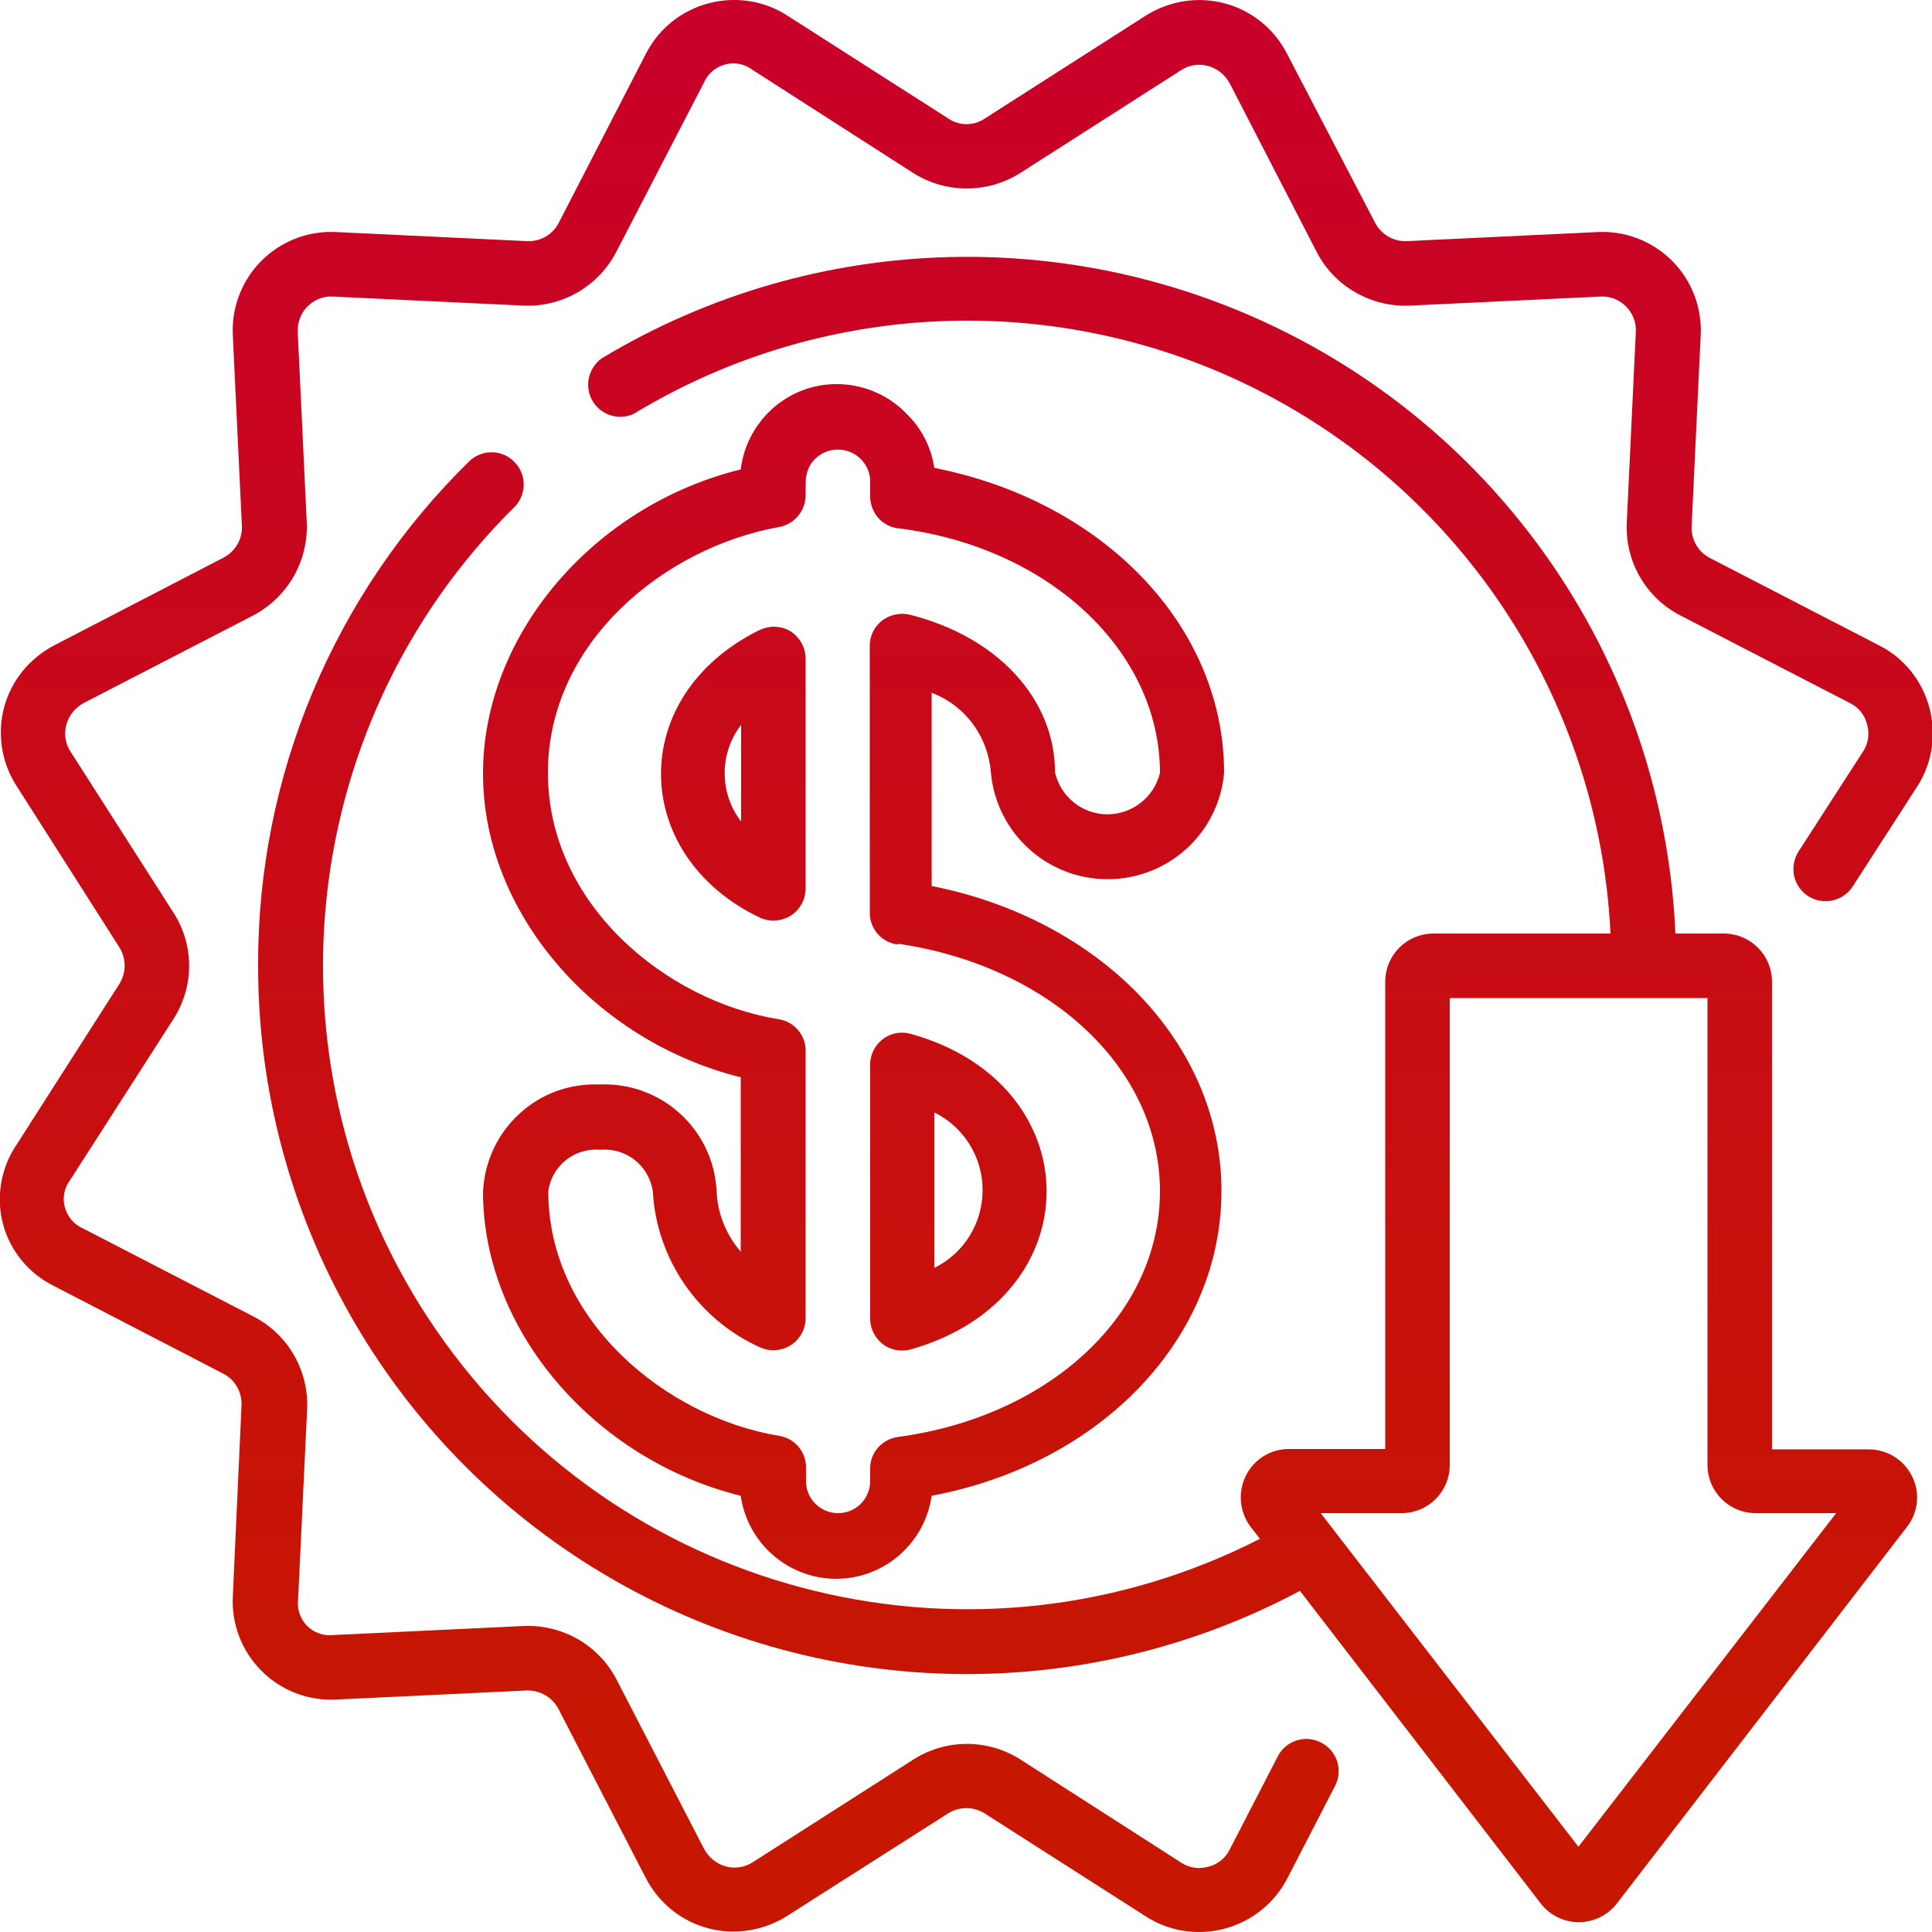
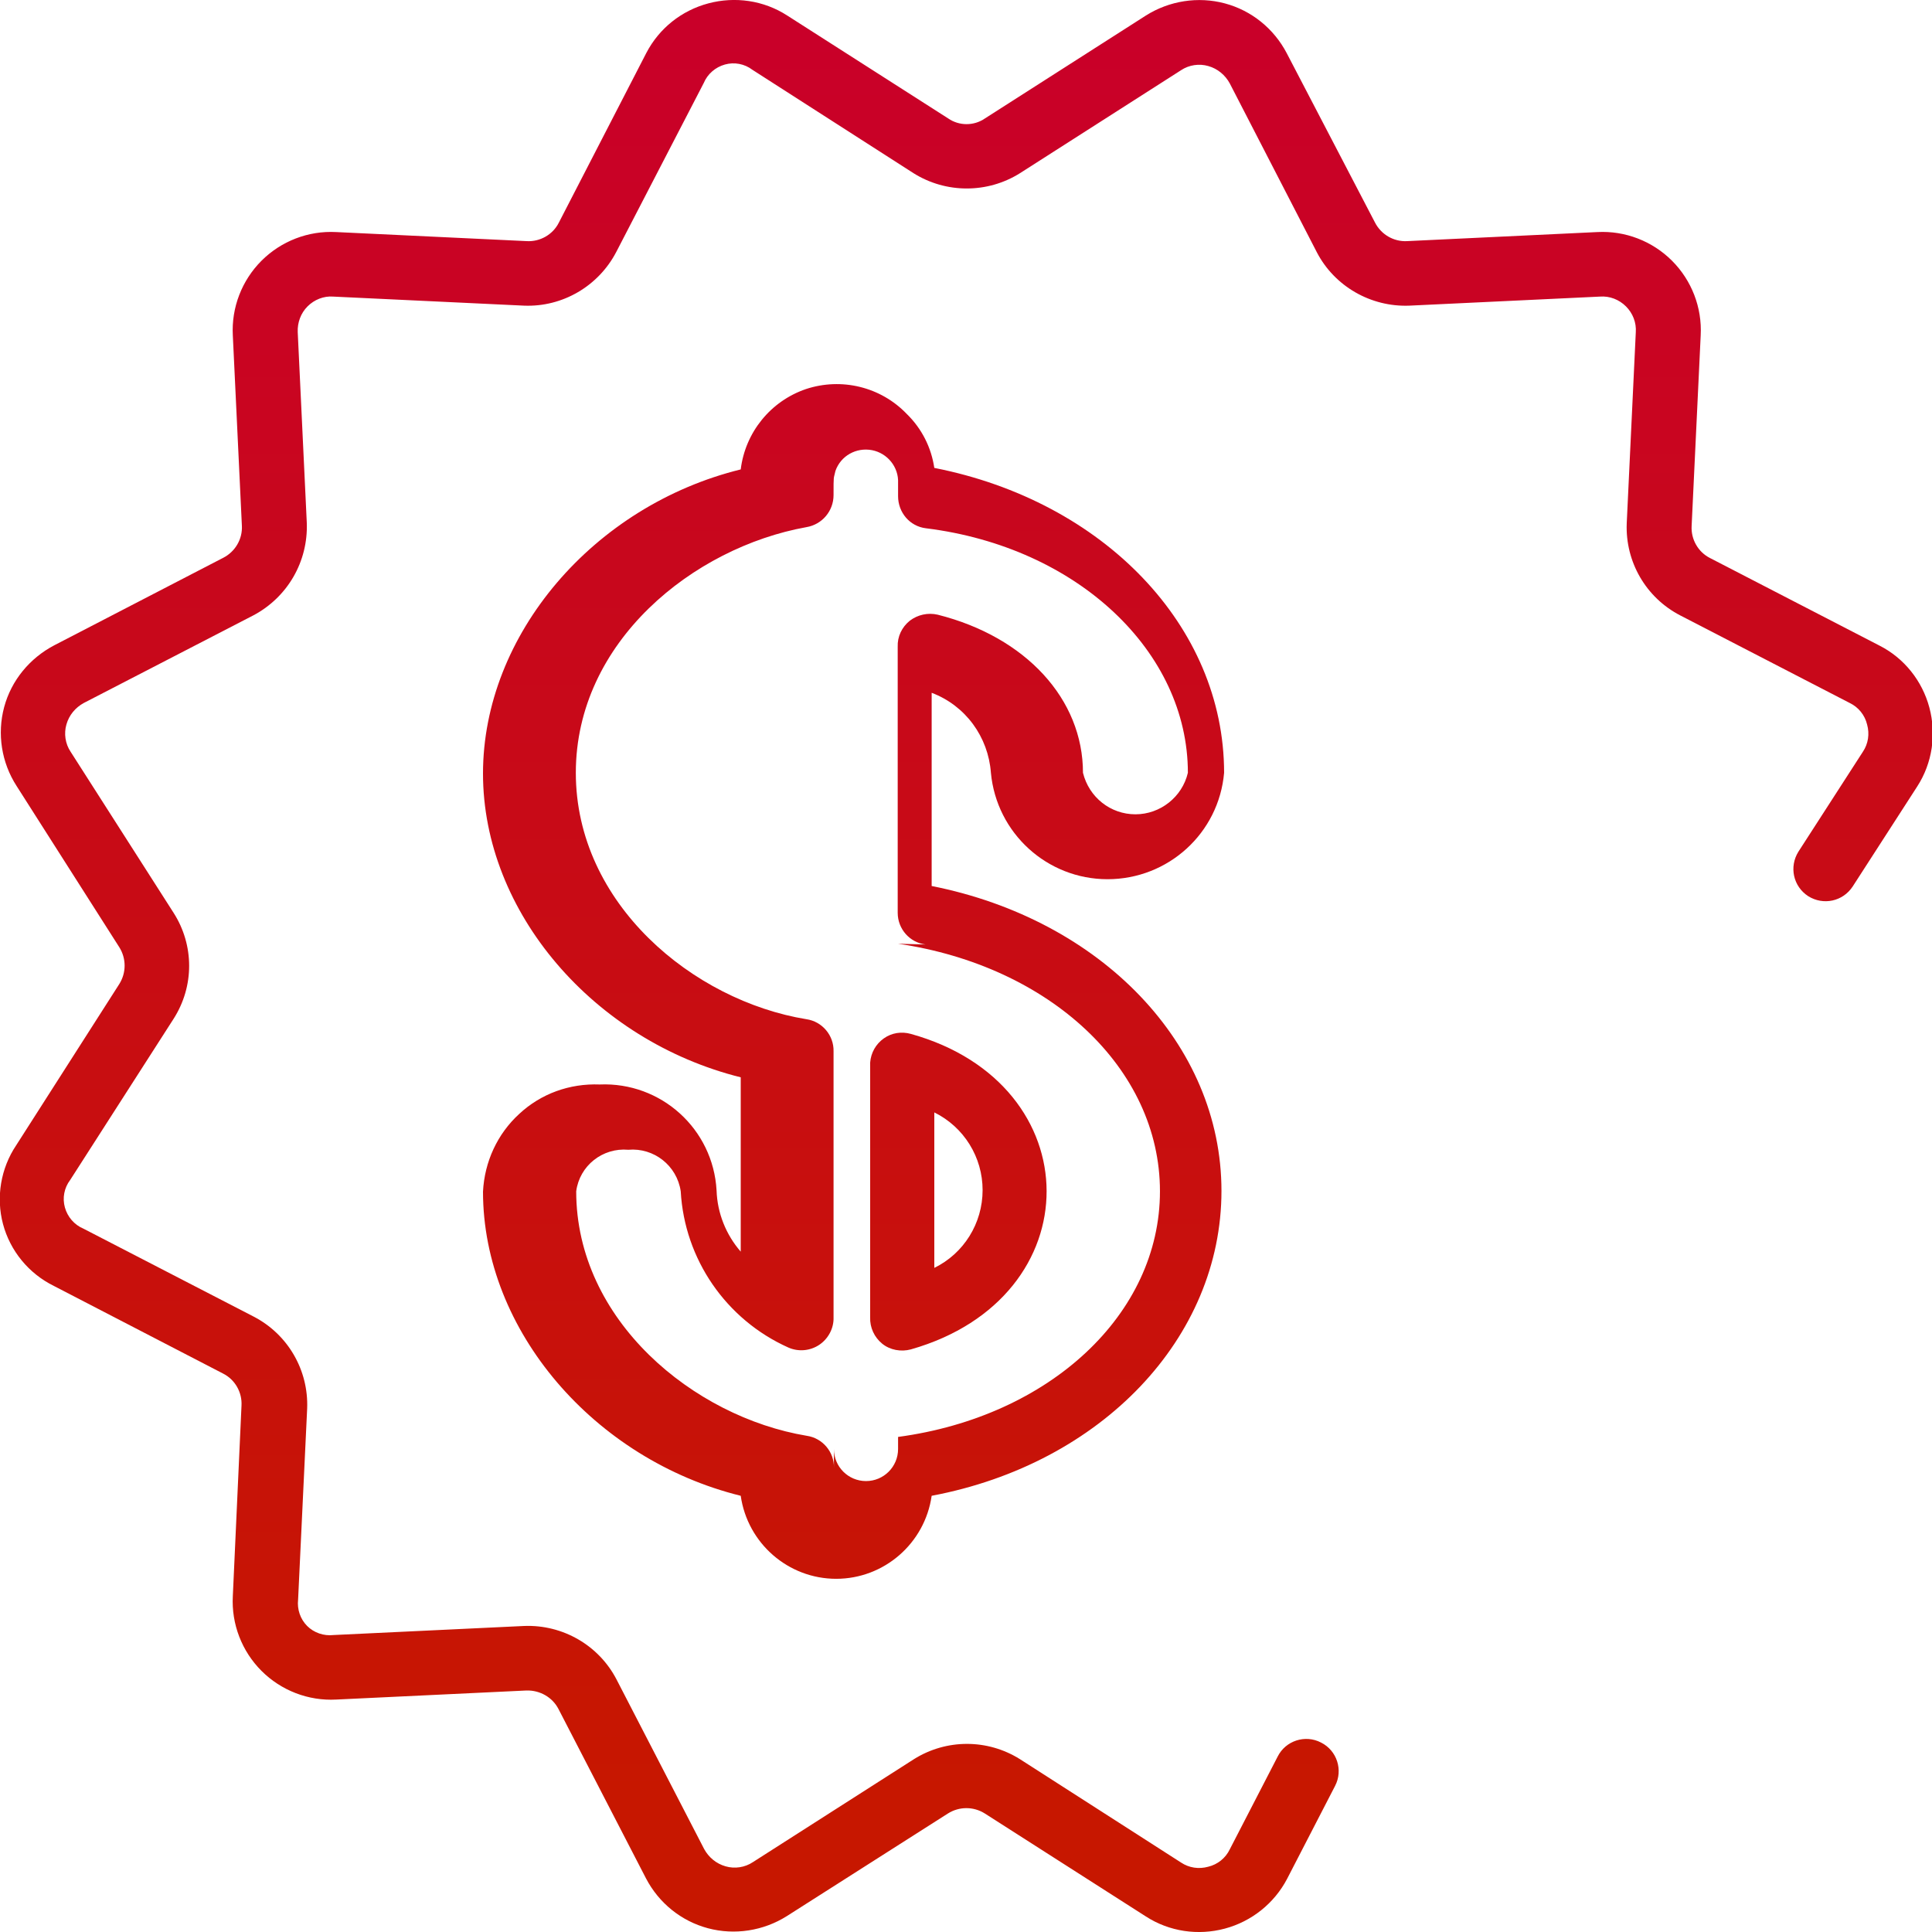
<svg xmlns="http://www.w3.org/2000/svg" version="1.1" id="Layer_1" x="0px" y="0px" viewBox="0 0 512 512" style="enable-background:new 0 0 512 512;" xml:space="preserve">
  <style type="text/css">
	.st0{fill:url(#Shape_00000127723035925361814060000013186232480223508614_);}
	.st1{fill:url(#Shape_00000098221143013964757000000001366552361574102188_);}
	.st2{fill:url(#Shape_00000170245788948751423070000006945965306396808617_);}
	.st3{fill:url(#Shape_00000132769028537562410550000003514024245312501170_);}
	.st4{fill:url(#Shape_00000047753225762703951340000015367106550980570002_);}
</style>
  <g id="_x30_11---Sale" transform="translate(-1 -1)">
    <linearGradient id="Shape_00000036967187921394012460000001749575007893401739_" gradientUnits="userSpaceOnUse" x1="257.074" y1="9" x2="257.074" y2="478.596">
      <stop offset="0" style="stop-color:#C90029" />
      <stop offset="1" style="stop-color:#C71700" />
    </linearGradient>
    <path id="Shape_00000095327507636149244470000001100259415127756474_" style="fill:url(#Shape_00000036967187921394012460000001749575007893401739_);" d="   M32.6,252c1.9,3,1.9,6.8,0,9.8L5.3,304.5c-4.1,6.1-5.4,13.8-3.5,20.9s6.8,13.1,13.5,16.4L60.1,365c3.2,1.6,5.1,5,4.9,8.5L62.7,424   c-0.4,7.4,2.4,14.6,7.6,19.8c5.2,5.2,12.4,8,19.8,7.6l50.4-2.4c3.6-0.1,6.9,1.8,8.5,4.9l23.2,44.9c3.4,6.5,9.3,11.3,16.4,13.2   c7.1,1.9,14.7,0.7,20.9-3.2l42.7-27.2c3-1.9,6.8-1.9,9.8,0l42.7,27.3c6.2,4,13.8,5.1,20.9,3.2c7.1-1.9,13.1-6.7,16.5-13.2   l12.7-24.6c2.2-4.2,0.5-9.4-3.7-11.5c-4.2-2.2-9.4-0.5-11.5,3.7l-12.7,24.6c-1.1,2.3-3.2,4-5.7,4.6c-2.5,0.7-5.1,0.3-7.2-1.1   l-42.7-27.4c-8.6-5.4-19.5-5.4-28.1,0l-42.7,27.3c-2.1,1.4-4.8,1.8-7.2,1.1c-2.5-0.7-4.5-2.4-5.7-4.6l-23.2-44.9   c-4.7-9.1-14.3-14.6-24.5-14.2l-50.5,2.4c-2.6,0.3-5.2-0.6-7-2.4s-2.7-4.4-2.4-7l2.4-50.6c0.4-10.2-5.1-19.7-14.2-24.4l-45.1-23.3   c-2.4-1-4.2-3.1-4.9-5.6c-0.7-2.5-0.2-5.2,1.4-7.3L47,271c5.5-8.6,5.5-19.5,0-28.1l-27.3-42.7c-1.4-2.1-1.8-4.8-1.1-7.2   c0.7-2.5,2.4-4.5,4.6-5.7l44.9-23.2c9.1-4.8,14.6-14.3,14.2-24.6L79.9,89c-0.1-2.5,0.8-5,2.6-6.8c1.8-1.8,4.3-2.8,6.8-2.6l50.6,2.4   c10.2,0.4,19.7-5.2,24.4-14.2L187.5,23c1-2.4,3.1-4.2,5.6-4.9c2.5-0.7,5.2-0.2,7.3,1.4l42.7,27.4c8.6,5.4,19.6,5.4,28.2,0L314,19.6   c2.1-1.4,4.8-1.8,7.2-1.1c2.5,0.7,4.5,2.4,5.7,4.6L350,67.9c4.7,9,14.3,14.5,24.5,14.1l50.5-2.4c2.6-0.2,5.1,0.8,6.9,2.6   c1.8,1.8,2.8,4.3,2.6,6.9l-2.4,50.6c-0.4,10.2,5.1,19.7,14.2,24.4l44.9,23.2c2.3,1.1,4,3.2,4.6,5.7c0.7,2.5,0.3,5.1-1.1,7.2   l-17.1,26.5c-2.5,4-1.4,9.2,2.6,11.8c4,2.5,9.2,1.4,11.8-2.6l17.1-26.5c4-6.2,5.1-13.8,3.2-20.9s-6.7-13.1-13.2-16.4l-44.9-23.2   c-3.2-1.6-5.1-5-4.9-8.5l2.4-50.5c0.4-7.4-2.4-14.6-7.6-19.8c-5.2-5.2-12.4-8-19.8-7.6l-50.4,2.4c-3.6,0.2-6.9-1.8-8.5-4.9   L342,15.1c-3.4-6.5-9.3-11.3-16.4-13.2s-14.7-0.7-20.9,3.2L262,32.4c-2.9,2-6.8,2-9.7,0L209.6,5.1c-6.2-4-13.8-5.1-20.9-3.2   s-13,6.6-16.4,13.1l-23.2,45c-1.6,3.2-5,5.1-8.5,4.9l-50.5-2.4c-7.4-0.4-14.6,2.4-19.8,7.6c-5.2,5.2-8,12.4-7.6,19.8l2.4,50.4   c0.2,3.6-1.8,6.9-4.9,8.5L15.4,172c-6.5,3.4-11.4,9.3-13.3,16.4c-1.9,7.1-0.7,14.7,3.3,20.9L32.6,252z" />
    <linearGradient id="Shape_00000050630052234159632070000008551319141748127877_" gradientUnits="userSpaceOnUse" x1="289.228" y1="9" x2="289.228" y2="478.596">
      <stop offset="0" style="stop-color:#C90029" />
      <stop offset="1" style="stop-color:#C71700" />
    </linearGradient>
-     <path id="Shape_00000116214423130741441470000004396031719284835743_" style="fill:url(#Shape_00000050630052234159632070000008551319141748127877_);" d="   M125.7,122.9C89.6,158.1,69.2,206.5,69.4,257c0,65.9,34.6,127,91.2,160.9s126.7,35.7,184.9,4.7l63.7,82.7c2.4,3.2,6.2,5.1,10.2,5.1   s7.8-1.9,10.2-5.1l76.8-99.7c3-3.9,3.5-9.1,1.3-13.4c-2.2-4.4-6.6-7.1-11.5-7.1h-25.6V261.2c0-7.1-5.7-12.8-12.8-12.8H445   c-2.9-66.2-40.5-125.9-98.9-157.1s-129-29.5-185.7,4.7c-3.5,2.6-4.6,7.4-2.4,11.2c2.2,3.8,6.9,5.3,10.9,3.5   c51.4-31.2,115.5-33,168.6-4.7s87.4,82.4,90.3,142.4h-46.9c-7.1,0-12.8,5.7-12.8,12.8V385h-25.6c-4.8,0-9.3,2.8-11.4,7.2   c-2.1,4.4-1.6,9.5,1.3,13.4l2.5,3.2c-75,38.3-166.8,16.1-216.1-52.2S77.6,194.1,137.7,135c2.9-3.4,2.8-8.4-0.4-11.6   C134.2,120.2,129.2,120,125.7,122.9L125.7,122.9z M372.4,402c7.1,0,12.8-5.7,12.8-12.8V265.5h68.3v123.7c0,7.1,5.7,12.8,12.8,12.8   h21.3l-68.3,88.4L351,402H372.4z" />
    <linearGradient id="Shape_00000147214319951739641650000003720459244321488807_" gradientUnits="userSpaceOnUse" x1="227.2" y1="9" x2="227.2" y2="478.596">
      <stop offset="0" style="stop-color:#C90029" />
      <stop offset="1" style="stop-color:#C71700" />
    </linearGradient>
-     <path id="Shape_00000134945827697123885270000009889189472179728010_" style="fill:url(#Shape_00000147214319951739641650000003720459244321488807_);" d="   M263.6,205.8c1.5,16,14.9,28.2,30.9,28.2c16.1,0,29.5-12.2,30.9-28.2c0-38.9-32-72-76.8-80.8c-0.8-5.4-3.3-10.4-7.3-14.3   c-6.9-7.2-17.3-9.7-26.7-6.6c-9.4,3.2-16.1,11.5-17.3,21.3c-39,9.6-68.3,43.8-68.3,80.6s29.4,70.8,68.3,80.5v46.2   c-3.9-4.5-6.2-10.2-6.4-16.2c-0.9-16.3-14.7-28.8-31-28.1c-7.9-0.3-15.5,2.4-21.3,7.8c-5.8,5.3-9.2,12.7-9.6,20.6   c0,36.8,29.5,71,68.3,80.6c1.8,12.6,12.6,22,25.3,22s23.5-9.4,25.3-22c45.1-8.5,76.8-41.9,76.8-80.8s-31.9-71.9-76.8-80.8v-51.2   C256.9,188,262.9,196.3,263.6,205.8L263.6,205.8z M239,251.1c40.2,5.9,69.4,33,69.4,65.6s-29.2,59.7-69.4,65.1   c-4.3,0.6-7.5,4.2-7.4,8.5v3.2c0,4.7-3.8,8.5-8.5,8.5s-8.5-3.8-8.5-8.5V390c0.1-4.2-3-7.9-7.2-8.5c-30-5-61.1-30.6-61.1-64.8   c0.9-6.8,7-11.6,13.8-11c6.8-0.6,12.9,4.2,13.9,11c1,18,12,34,28.5,41.4c2.7,1.2,5.8,0.9,8.2-0.7s3.9-4.4,3.8-7.3v-70.5   c0.1-4.2-3-7.9-7.2-8.5c-30-4.9-61.1-30.6-61.1-65.3s31.1-59.7,61.1-65.1c4.2-0.7,7.2-4.3,7.2-8.5c0-5.5,0-4.1,0.5-6.4   c1.4-4,5.5-6.3,9.7-5.5c4.1,0.8,7.1,4.5,6.9,8.7v3.5c0,4.3,3.1,8,7.4,8.5c40.2,5,69.4,32.7,69.4,64.8c-1.5,6.4-7.3,11-13.9,11   s-12.3-4.5-13.9-11c0-19.5-15.1-36-38.5-41.9c-2.6-0.6-5.3,0-7.4,1.6c-2.1,1.7-3.3,4.2-3.2,6.9v70.5c0,4.3,3.2,7.9,7.4,8.4   L239,251.1z" />
+     <path id="Shape_00000134945827697123885270000009889189472179728010_" style="fill:url(#Shape_00000147214319951739641650000003720459244321488807_);" d="   M263.6,205.8c1.5,16,14.9,28.2,30.9,28.2c16.1,0,29.5-12.2,30.9-28.2c0-38.9-32-72-76.8-80.8c-0.8-5.4-3.3-10.4-7.3-14.3   c-6.9-7.2-17.3-9.7-26.7-6.6c-9.4,3.2-16.1,11.5-17.3,21.3c-39,9.6-68.3,43.8-68.3,80.6s29.4,70.8,68.3,80.5v46.2   c-3.9-4.5-6.2-10.2-6.4-16.2c-0.9-16.3-14.7-28.8-31-28.1c-7.9-0.3-15.5,2.4-21.3,7.8c-5.8,5.3-9.2,12.7-9.6,20.6   c0,36.8,29.5,71,68.3,80.6c1.8,12.6,12.6,22,25.3,22s23.5-9.4,25.3-22c45.1-8.5,76.8-41.9,76.8-80.8s-31.9-71.9-76.8-80.8v-51.2   C256.9,188,262.9,196.3,263.6,205.8L263.6,205.8z M239,251.1c40.2,5.9,69.4,33,69.4,65.6s-29.2,59.7-69.4,65.1   v3.2c0,4.7-3.8,8.5-8.5,8.5s-8.5-3.8-8.5-8.5V390c0.1-4.2-3-7.9-7.2-8.5c-30-5-61.1-30.6-61.1-64.8   c0.9-6.8,7-11.6,13.8-11c6.8-0.6,12.9,4.2,13.9,11c1,18,12,34,28.5,41.4c2.7,1.2,5.8,0.9,8.2-0.7s3.9-4.4,3.8-7.3v-70.5   c0.1-4.2-3-7.9-7.2-8.5c-30-4.9-61.1-30.6-61.1-65.3s31.1-59.7,61.1-65.1c4.2-0.7,7.2-4.3,7.2-8.5c0-5.5,0-4.1,0.5-6.4   c1.4-4,5.5-6.3,9.7-5.5c4.1,0.8,7.1,4.5,6.9,8.7v3.5c0,4.3,3.1,8,7.4,8.5c40.2,5,69.4,32.7,69.4,64.8c-1.5,6.4-7.3,11-13.9,11   s-12.3-4.5-13.9-11c0-19.5-15.1-36-38.5-41.9c-2.6-0.6-5.3,0-7.4,1.6c-2.1,1.7-3.3,4.2-3.2,6.9v70.5c0,4.3,3.2,7.9,7.4,8.4   L239,251.1z" />
    <linearGradient id="Shape_00000116193002677186898330000009076367492844664254_" gradientUnits="userSpaceOnUse" x1="254.978" y1="9" x2="254.978" y2="478.596">
      <stop offset="0" style="stop-color:#C90029" />
      <stop offset="1" style="stop-color:#C71700" />
    </linearGradient>
    <path id="Shape_00000053544949067182102750000014920705257093329323_" style="fill:url(#Shape_00000116193002677186898330000009076367492844664254_);" d="   M231.6,350.1c-0.1,2.7,1.1,5.3,3.2,7c2.1,1.7,5,2.2,7.6,1.5c48.1-13.7,47.8-70.3,0-83.6c-2.5-0.7-5.1-0.3-7.2,1.2   c-2.1,1.5-3.4,3.8-3.6,6.4V350.1z M248.6,295.8c7.9,3.9,12.8,11.9,12.8,20.6c0,8.8-5,16.8-12.8,20.6L248.6,295.8L248.6,295.8z" />
    <linearGradient id="Shape_00000029745115170251381450000005845717655312728709_" gradientUnits="userSpaceOnUse" x1="195.337" y1="9" x2="195.337" y2="478.596">
      <stop offset="0" style="stop-color:#C90029" />
      <stop offset="1" style="stop-color:#C71700" />
    </linearGradient>
-     <path id="Shape_00000114759459981290655540000003184655714280258225_" style="fill:url(#Shape_00000029745115170251381450000005845717655312728709_);" d="   M202.2,168c-35.3,17.5-34.1,59.7,0,76.1c2.6,1.3,5.8,1.1,8.3-0.4c2.5-1.6,4-4.3,4-7.3v-60.8c0-2.9-1.5-5.7-4-7.3   C208,166.8,204.9,166.7,202.2,168L202.2,168z M197.4,218.7c-5.8-7.5-5.8-18.1,0-25.6V218.7z" />
  </g>
</svg>